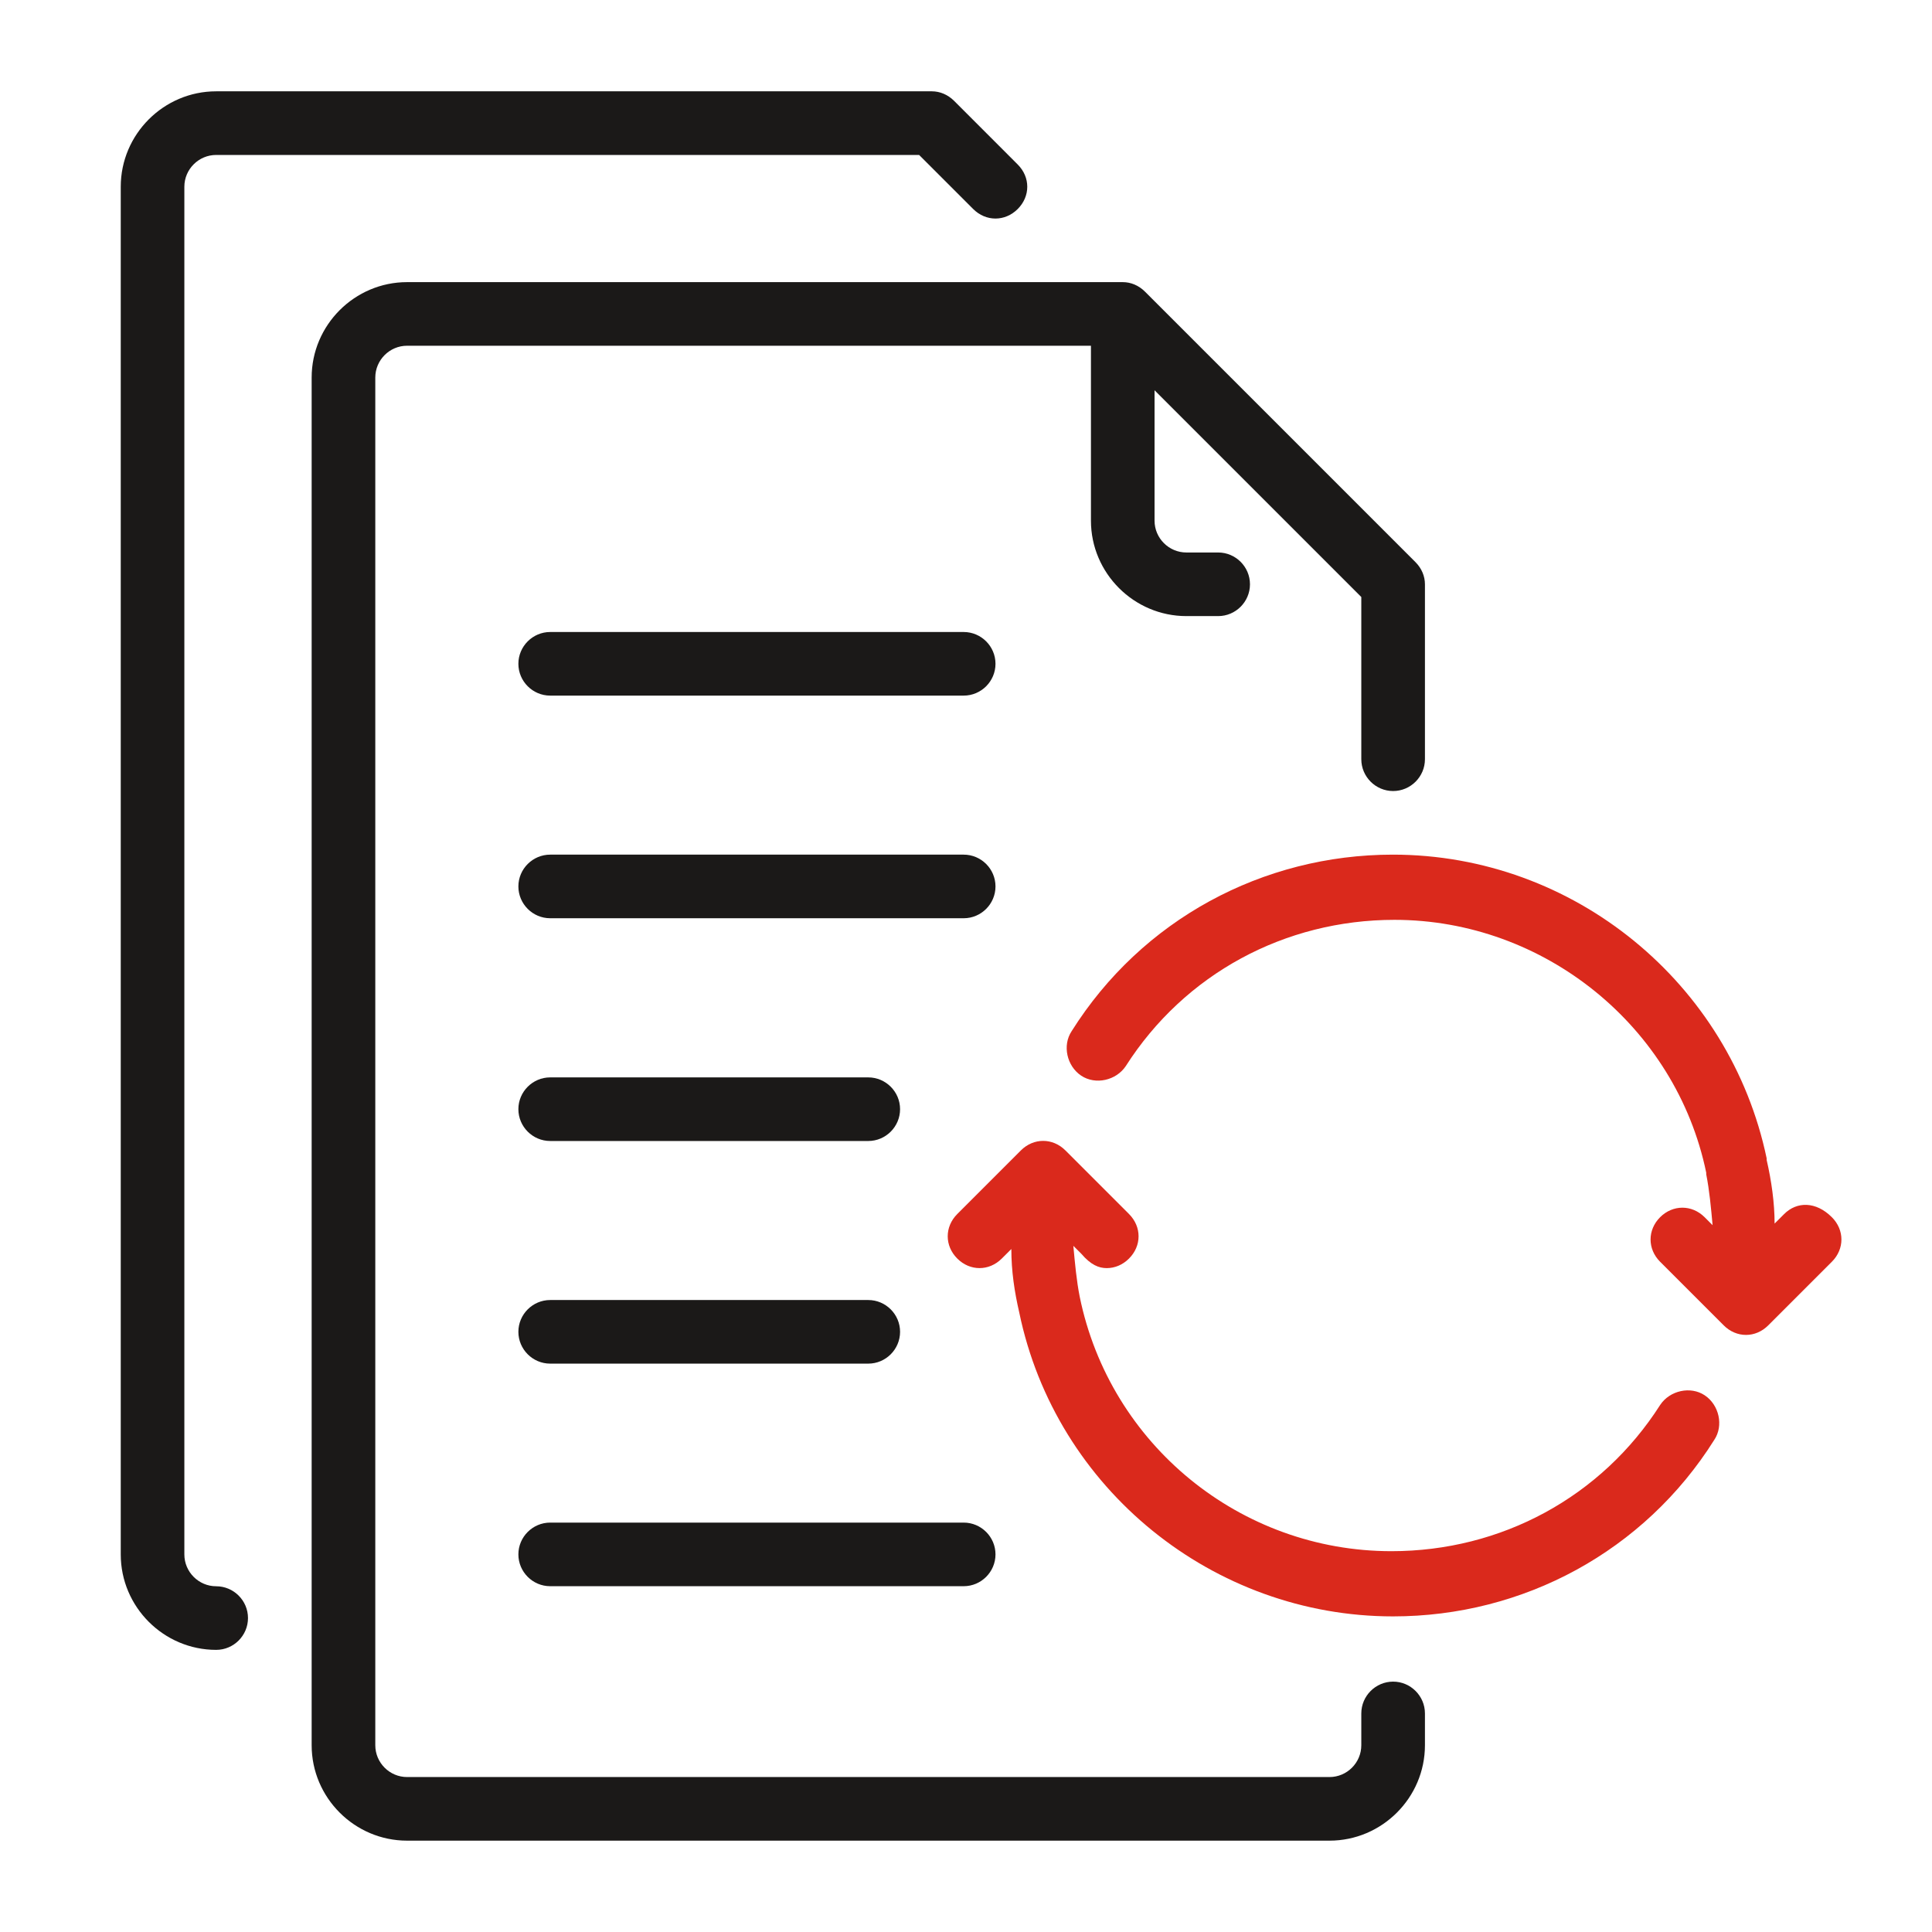
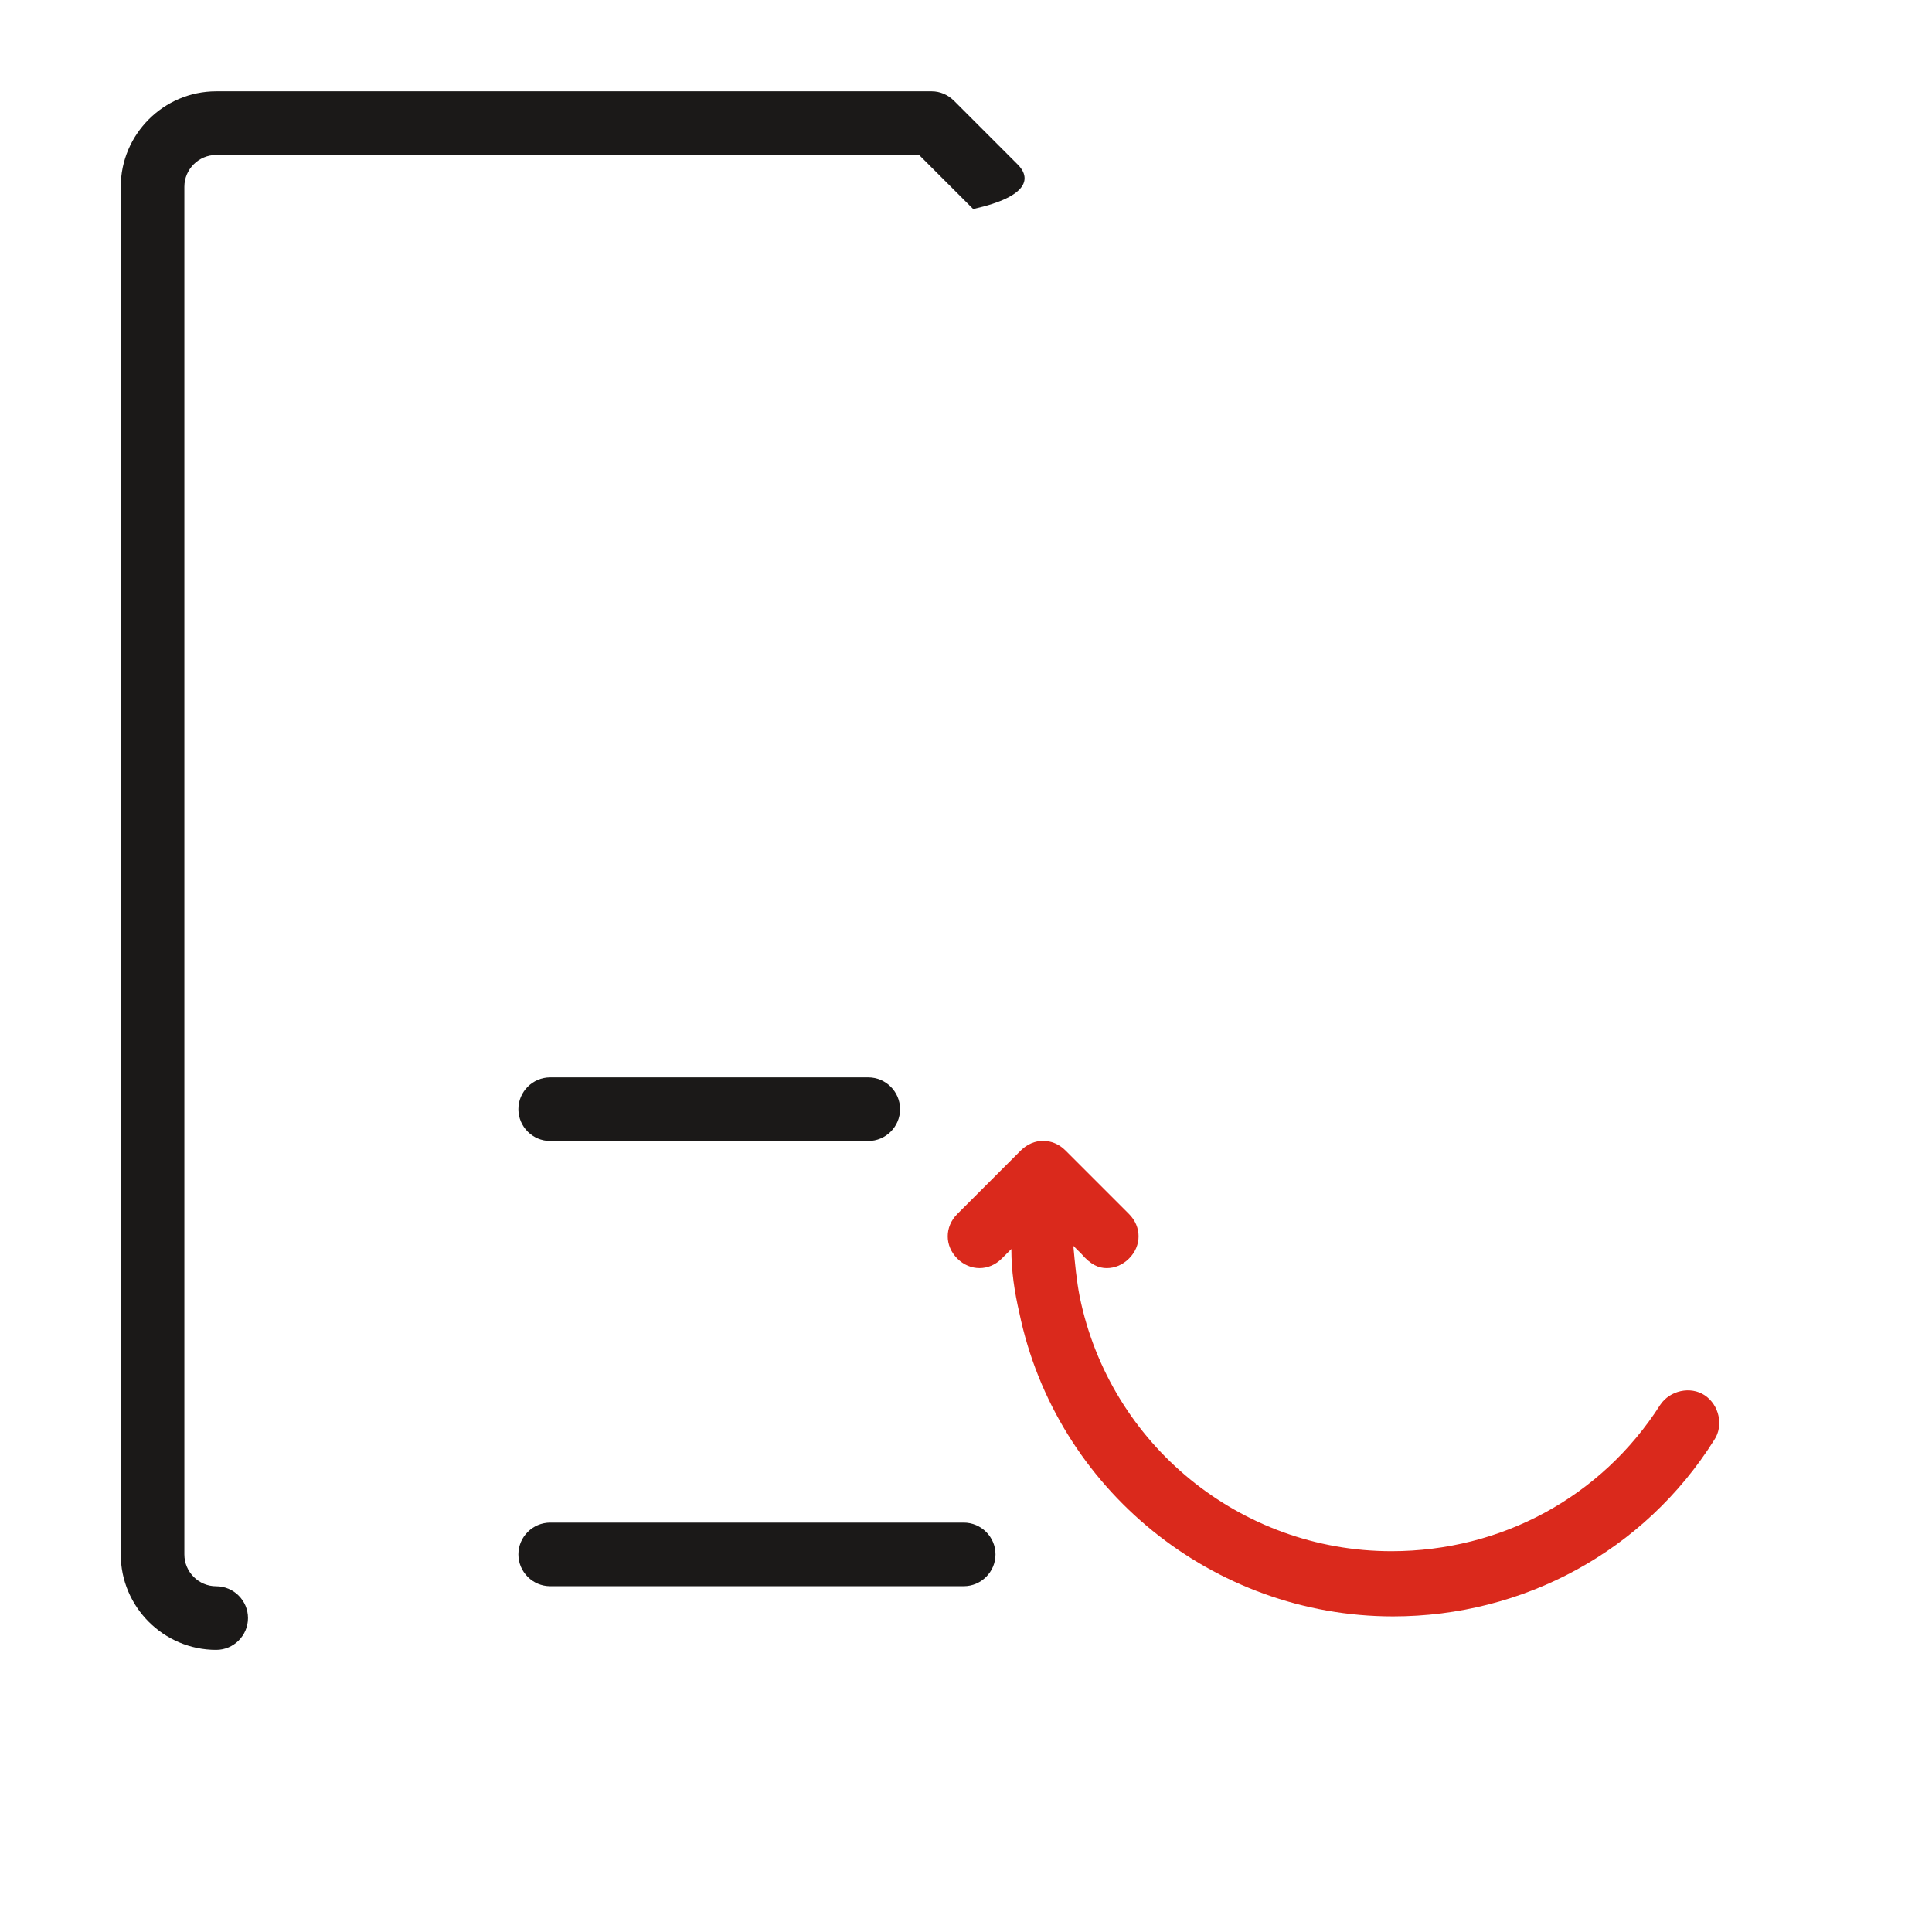
<svg xmlns="http://www.w3.org/2000/svg" width="64" height="64" viewBox="0 0 64 64" fill="none">
  <rect width="64" height="64" fill="white" />
-   <path d="M46.149 26.204C46.728 26.204 47.203 25.73 47.203 25.15V19.355C47.203 19.092 47.097 18.828 46.886 18.618L37.93 9.662C37.719 9.451 37.456 9.346 37.193 9.346H13.485C11.747 9.346 10.324 10.768 10.324 12.507V57.813C10.324 59.552 11.747 60.974 13.485 60.974H44.041C45.78 60.974 47.203 59.552 47.203 57.813V56.76C47.203 56.18 46.728 55.706 46.149 55.706C45.569 55.706 45.095 56.18 45.095 56.76V57.813C45.095 58.393 44.621 58.867 44.041 58.867H13.485C12.906 58.867 12.432 58.393 12.432 57.813V12.507C12.432 11.927 12.906 11.453 13.485 11.453H36.139V17.248C36.139 18.986 37.562 20.409 39.3 20.409H40.354C40.933 20.409 41.407 19.935 41.407 19.355C41.407 18.776 40.933 18.302 40.354 18.302H39.3C38.721 18.302 38.246 17.828 38.246 17.248V12.928L45.095 19.777V25.15C45.095 25.73 45.569 26.204 46.149 26.204Z" fill="#1B1918" />
-   <path d="M7.161 5.133H30.447L32.238 6.924C32.66 7.345 33.292 7.345 33.713 6.924C34.135 6.502 34.135 5.87 33.713 5.449L31.606 3.341C31.395 3.131 31.132 3.025 30.869 3.025H7.161C5.422 3.025 4 4.448 4 6.186V51.493C4 53.231 5.422 54.654 7.161 54.654C7.741 54.654 8.215 54.18 8.215 53.6C8.215 53.021 7.741 52.547 7.161 52.547C6.581 52.547 6.107 52.072 6.107 51.493V6.186C6.107 5.607 6.581 5.133 7.161 5.133Z" fill="#1B1918" />
+   <path d="M7.161 5.133H30.447L32.238 6.924C34.135 6.502 34.135 5.87 33.713 5.449L31.606 3.341C31.395 3.131 31.132 3.025 30.869 3.025H7.161C5.422 3.025 4 4.448 4 6.186V51.493C4 53.231 5.422 54.654 7.161 54.654C7.741 54.654 8.215 54.18 8.215 53.6C8.215 53.021 7.741 52.547 7.161 52.547C6.581 52.547 6.107 52.072 6.107 51.493V6.186C6.107 5.607 6.581 5.133 7.161 5.133Z" fill="#1B1918" />
  <path d="M36.663 42.008C36.926 42.008 37.19 41.902 37.4 41.691C37.822 41.27 37.822 40.638 37.4 40.216L35.293 38.109C34.872 37.688 34.239 37.688 33.818 38.109L31.711 40.216C31.289 40.638 31.289 41.27 31.711 41.691C32.132 42.113 32.764 42.113 33.186 41.691L33.502 41.375C33.502 42.113 33.607 42.798 33.765 43.483C34.977 49.33 40.193 53.545 46.146 53.545C50.466 53.545 54.47 51.385 56.788 47.697C57.104 47.223 56.946 46.538 56.472 46.222C55.998 45.906 55.313 46.064 54.997 46.538C53.047 49.594 49.728 51.385 46.093 51.385C41.088 51.385 36.768 47.855 35.767 42.956C35.662 42.429 35.609 41.849 35.556 41.27L35.82 41.533C36.136 41.902 36.399 42.008 36.663 42.008Z" fill="#DA291C" />
-   <path d="M59.102 40.217L58.786 40.533C58.786 39.848 58.681 39.11 58.523 38.425V38.373C57.311 32.578 52.148 28.311 46.142 28.311C41.822 28.311 37.819 30.471 35.5 34.158C35.184 34.632 35.342 35.317 35.816 35.633C36.291 35.949 36.975 35.791 37.292 35.317C39.241 32.262 42.56 30.471 46.195 30.471C51.147 30.471 55.52 34 56.521 38.847V38.9C56.626 39.426 56.679 40.006 56.732 40.586L56.468 40.322C56.047 39.901 55.415 39.901 54.993 40.322C54.572 40.743 54.572 41.376 54.993 41.797L57.1 43.904C57.311 44.115 57.575 44.221 57.838 44.221C58.102 44.221 58.365 44.115 58.576 43.904L60.683 41.797C61.105 41.376 61.105 40.743 60.683 40.322C60.156 39.795 59.524 39.795 59.102 40.217Z" fill="#DA291C" />
-   <path d="M18.226 23.043H31.923C32.503 23.043 32.977 22.569 32.977 21.989C32.977 21.41 32.503 20.936 31.923 20.936H18.226C17.646 20.936 17.172 21.41 17.172 21.989C17.172 22.569 17.646 23.043 18.226 23.043Z" fill="#1B1918" />
-   <path d="M18.226 30.418H31.923C32.503 30.418 32.977 29.944 32.977 29.364C32.977 28.785 32.503 28.311 31.923 28.311H18.226C17.646 28.311 17.172 28.785 17.172 29.364C17.172 29.944 17.646 30.418 18.226 30.418Z" fill="#1B1918" />
  <path d="M18.226 37.797H28.762C29.342 37.797 29.816 37.323 29.816 36.743C29.816 36.164 29.342 35.69 28.762 35.69H18.226C17.646 35.69 17.172 36.164 17.172 36.743C17.172 37.323 17.646 37.797 18.226 37.797Z" fill="#1B1918" />
-   <path d="M18.226 45.172H28.762C29.342 45.172 29.816 44.698 29.816 44.118C29.816 43.539 29.342 43.065 28.762 43.065H18.226C17.646 43.065 17.172 43.539 17.172 44.118C17.172 44.698 17.646 45.172 18.226 45.172Z" fill="#1B1918" />
  <path d="M18.226 52.545H31.923C32.503 52.545 32.977 52.071 32.977 51.491C32.977 50.912 32.503 50.438 31.923 50.438H18.226C17.646 50.438 17.172 50.912 17.172 51.491C17.172 52.071 17.646 52.545 18.226 52.545Z" fill="#1B1918" />
</svg>